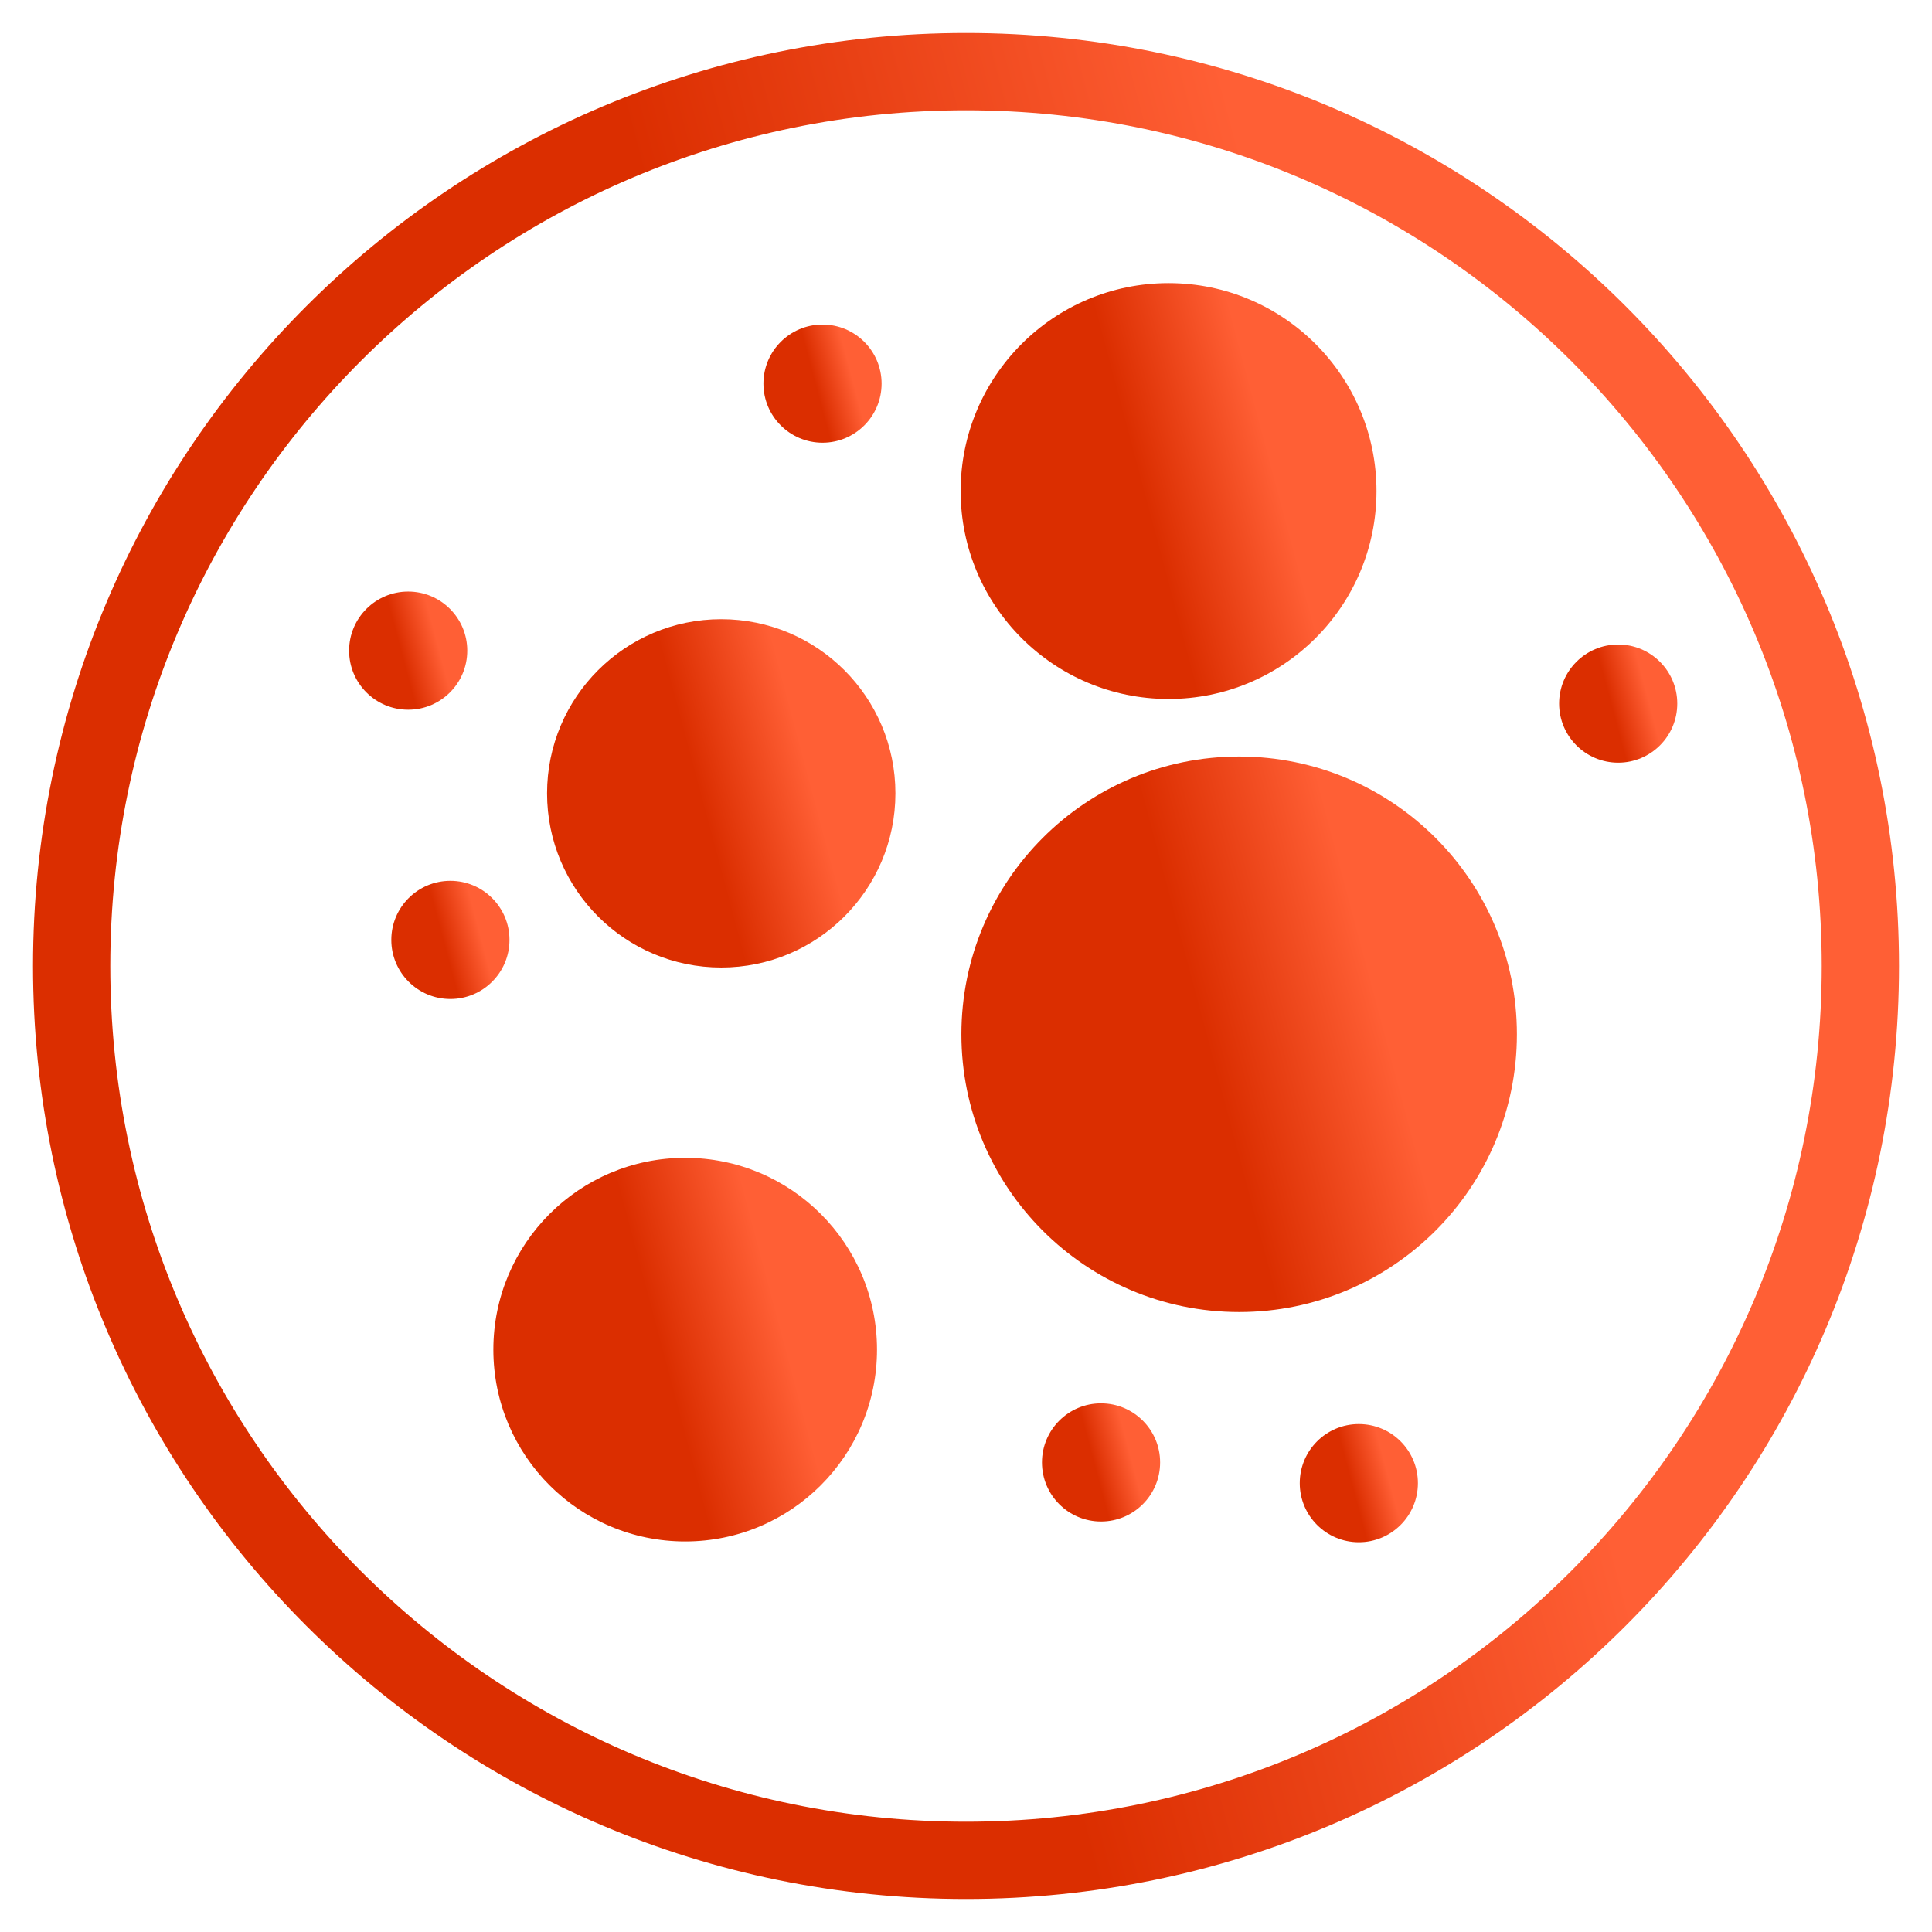
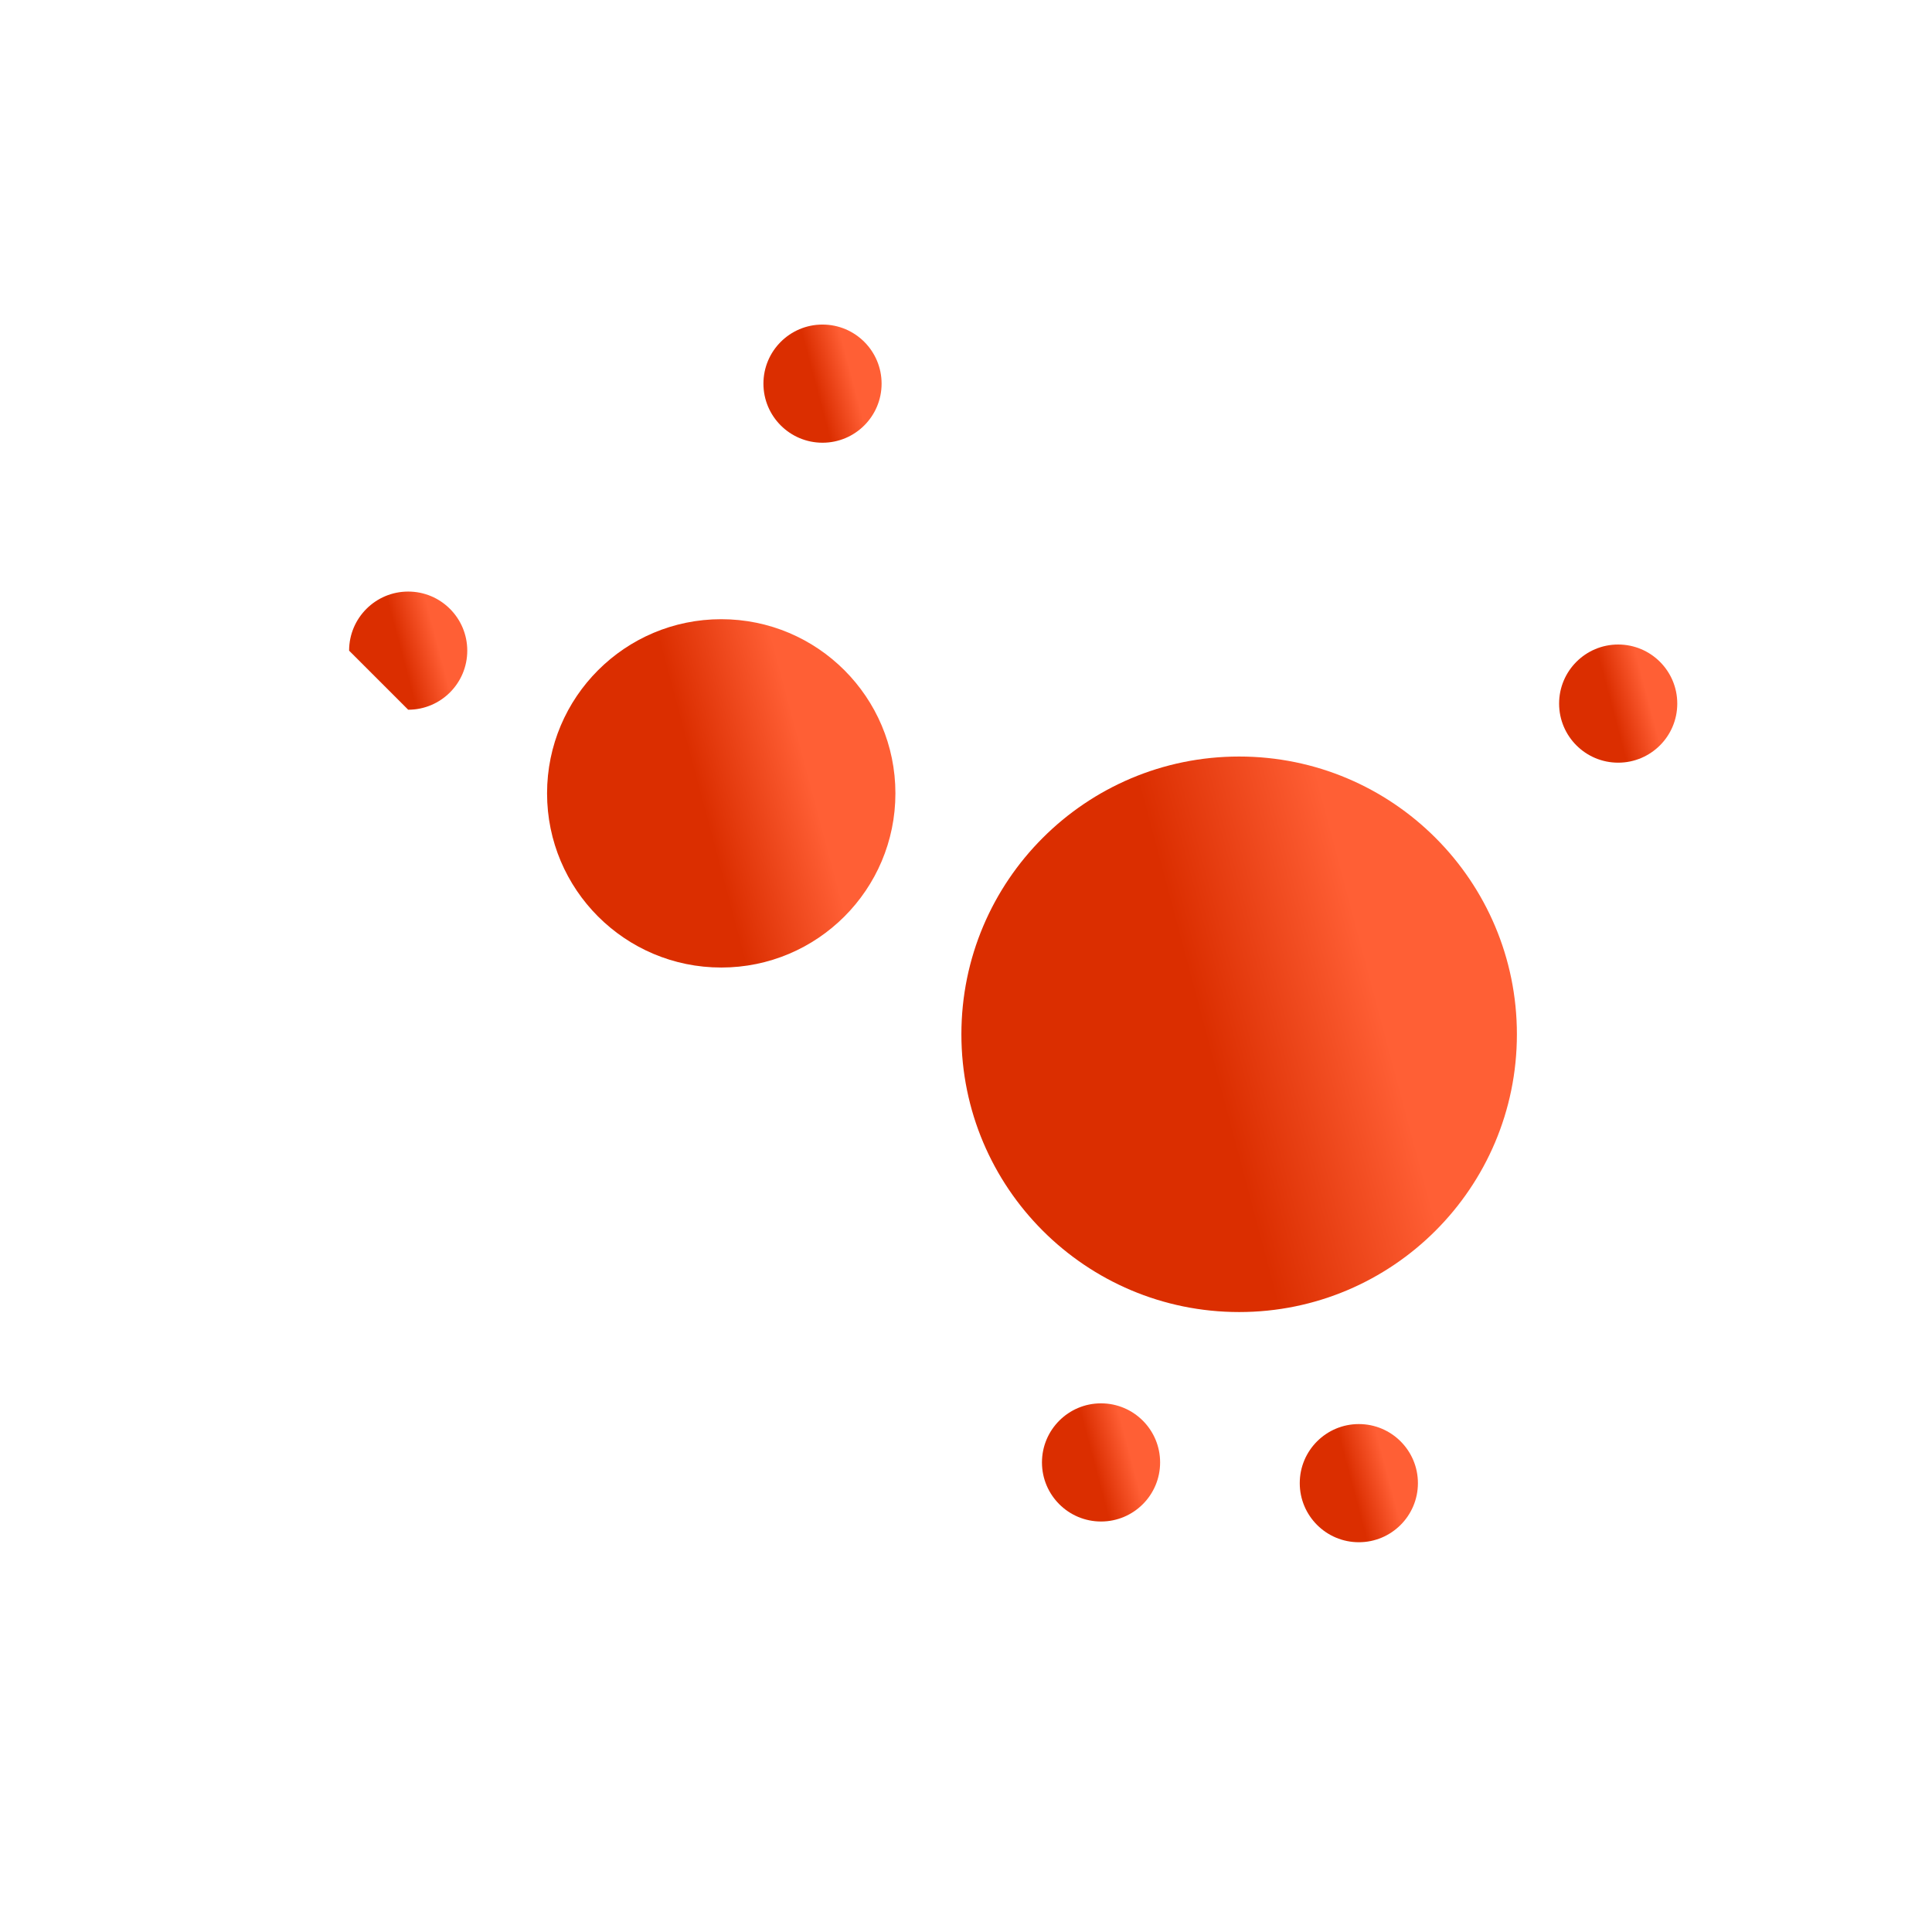
<svg xmlns="http://www.w3.org/2000/svg" width="125" height="125" viewBox="0 0 125 125" fill="none">
-   <path d="M29.14 64.635C31.251 64.635 32.963 62.923 32.963 60.812C32.963 58.701 31.251 56.99 29.14 56.99C27.029 56.99 25.318 58.701 25.318 60.812C25.318 62.923 27.029 64.635 29.14 64.635Z" fill="url(#paint0_linear_2668_2369)" />
-   <path d="M26.41 45.919C28.521 45.919 30.232 44.208 30.232 42.097C30.232 39.986 28.521 38.274 26.41 38.274C24.299 38.274 22.587 39.986 22.587 42.097C22.587 44.208 24.299 45.919 26.41 45.919Z" fill="url(#paint1_linear_2668_2369)" />
+   <path d="M26.41 45.919C28.521 45.919 30.232 44.208 30.232 42.097C30.232 39.986 28.521 38.274 26.41 38.274C24.299 38.274 22.587 39.986 22.587 42.097Z" fill="url(#paint1_linear_2668_2369)" />
  <path d="M104.696 49.345C106.807 49.345 108.519 47.633 108.519 45.522C108.519 43.411 106.807 41.7 104.696 41.7C102.585 41.7 100.874 43.411 100.874 45.522C100.874 47.633 102.585 49.345 104.696 49.345Z" fill="url(#paint2_linear_2668_2369)" />
  <path d="M53.217 28.644C55.328 28.644 57.039 26.932 57.039 24.821C57.039 22.71 55.328 20.999 53.217 20.999C51.106 20.999 49.394 22.71 49.394 24.821C49.394 26.932 51.106 28.644 53.217 28.644Z" fill="url(#paint3_linear_2668_2369)" />
  <path d="M71.237 98.441C73.348 98.441 75.059 96.73 75.059 94.619C75.059 92.508 73.348 90.796 71.237 90.796C69.126 90.796 67.415 92.508 67.415 94.619C67.415 96.73 69.126 98.441 71.237 98.441Z" fill="url(#paint4_linear_2668_2369)" />
  <path d="M87.917 99.782C90.028 99.782 91.739 98.07 91.739 95.959C91.739 93.848 90.028 92.137 87.917 92.137C85.806 92.137 84.094 93.848 84.094 95.959C84.094 98.07 85.806 99.782 87.917 99.782Z" fill="url(#paint5_linear_2668_2369)" />
-   <path d="M120.365 62.5C120.365 94.458 94.458 120.365 62.5 120.365C30.542 120.365 4.635 94.458 4.635 62.5C4.635 30.542 30.542 4.635 62.5 4.635C94.458 4.635 120.365 30.542 120.365 62.5Z" stroke="url(#paint6_linear_2668_2369)" stroke-width="5" stroke-miterlimit="10" />
  <path d="M80.173 84.889C90.098 84.889 98.143 76.843 98.143 66.918C98.143 56.993 90.098 48.947 80.173 48.947C70.248 48.947 62.202 56.993 62.202 66.918C62.202 76.843 70.248 84.889 80.173 84.889Z" fill="url(#paint7_linear_2668_2369)" />
  <path d="M46.664 62.599C52.888 62.599 57.933 57.554 57.933 51.33C57.933 45.107 52.888 40.062 46.664 40.062C40.441 40.062 35.395 45.107 35.395 51.33C35.395 57.554 40.441 62.599 46.664 62.599Z" fill="url(#paint8_linear_2668_2369)" />
-   <path d="M75.606 45.224C83.036 45.224 89.059 39.201 89.059 31.771C89.059 24.341 83.036 18.318 75.606 18.318C68.176 18.318 62.153 24.341 62.153 31.771C62.153 39.201 68.176 45.224 75.606 45.224Z" fill="url(#paint9_linear_2668_2369)" />
-   <path d="M44.331 99.732C51.185 99.732 56.742 94.175 56.742 87.321C56.742 80.467 51.185 74.911 44.331 74.911C37.477 74.911 31.92 80.467 31.92 87.321C31.92 94.175 37.477 99.732 44.331 99.732Z" fill="url(#paint10_linear_2668_2369)" />
  <defs>
    <linearGradient id="paint0_linear_2668_2369" x1="31.187" y1="59.259" x2="27.919" y2="60.13" gradientUnits="userSpaceOnUse">
      <stop offset="0.124" stop-color="#FF5F35" />
      <stop offset="0.552" stop-color="#E94115" />
      <stop offset="0.838" stop-color="#DB2E00" />
    </linearGradient>
    <linearGradient id="paint1_linear_2668_2369" x1="28.456" y1="40.544" x2="25.188" y2="41.415" gradientUnits="userSpaceOnUse">
      <stop offset="0.124" stop-color="#FF5F35" />
      <stop offset="0.552" stop-color="#E94115" />
      <stop offset="0.838" stop-color="#DB2E00" />
    </linearGradient>
    <linearGradient id="paint2_linear_2668_2369" x1="106.743" y1="43.969" x2="103.475" y2="44.84" gradientUnits="userSpaceOnUse">
      <stop offset="0.124" stop-color="#FF5F35" />
      <stop offset="0.552" stop-color="#E94115" />
      <stop offset="0.838" stop-color="#DB2E00" />
    </linearGradient>
    <linearGradient id="paint3_linear_2668_2369" x1="55.263" y1="23.268" x2="51.995" y2="24.139" gradientUnits="userSpaceOnUse">
      <stop offset="0.124" stop-color="#FF5F35" />
      <stop offset="0.552" stop-color="#E94115" />
      <stop offset="0.838" stop-color="#DB2E00" />
    </linearGradient>
    <linearGradient id="paint4_linear_2668_2369" x1="73.284" y1="93.066" x2="70.016" y2="93.937" gradientUnits="userSpaceOnUse">
      <stop offset="0.124" stop-color="#FF5F35" />
      <stop offset="0.552" stop-color="#E94115" />
      <stop offset="0.838" stop-color="#DB2E00" />
    </linearGradient>
    <linearGradient id="paint5_linear_2668_2369" x1="89.964" y1="94.406" x2="86.695" y2="95.277" gradientUnits="userSpaceOnUse">
      <stop offset="0.124" stop-color="#FF5F35" />
      <stop offset="0.552" stop-color="#E94115" />
      <stop offset="0.838" stop-color="#DB2E00" />
    </linearGradient>
    <linearGradient id="paint6_linear_2668_2369" x1="94.82" y1="37.977" x2="43.21" y2="51.731" gradientUnits="userSpaceOnUse">
      <stop offset="0.124" stop-color="#FF5F35" />
      <stop offset="0.552" stop-color="#E94115" />
      <stop offset="0.838" stop-color="#DB2E00" />
    </linearGradient>
    <linearGradient id="paint7_linear_2668_2369" x1="89.794" y1="59.618" x2="74.43" y2="63.712" gradientUnits="userSpaceOnUse">
      <stop offset="0.124" stop-color="#FF5F35" />
      <stop offset="0.552" stop-color="#E94115" />
      <stop offset="0.838" stop-color="#DB2E00" />
    </linearGradient>
    <linearGradient id="paint8_linear_2668_2369" x1="52.698" y1="46.752" x2="43.063" y2="49.32" gradientUnits="userSpaceOnUse">
      <stop offset="0.124" stop-color="#FF5F35" />
      <stop offset="0.552" stop-color="#E94115" />
      <stop offset="0.838" stop-color="#DB2E00" />
    </linearGradient>
    <linearGradient id="paint9_linear_2668_2369" x1="82.809" y1="26.306" x2="71.307" y2="29.371" gradientUnits="userSpaceOnUse">
      <stop offset="0.124" stop-color="#FF5F35" />
      <stop offset="0.552" stop-color="#E94115" />
      <stop offset="0.838" stop-color="#DB2E00" />
    </linearGradient>
    <linearGradient id="paint10_linear_2668_2369" x1="50.976" y1="82.28" x2="40.365" y2="85.107" gradientUnits="userSpaceOnUse">
      <stop offset="0.124" stop-color="#FF5F35" />
      <stop offset="0.552" stop-color="#E94115" />
      <stop offset="0.838" stop-color="#DB2E00" />
    </linearGradient>
  </defs>
</svg>